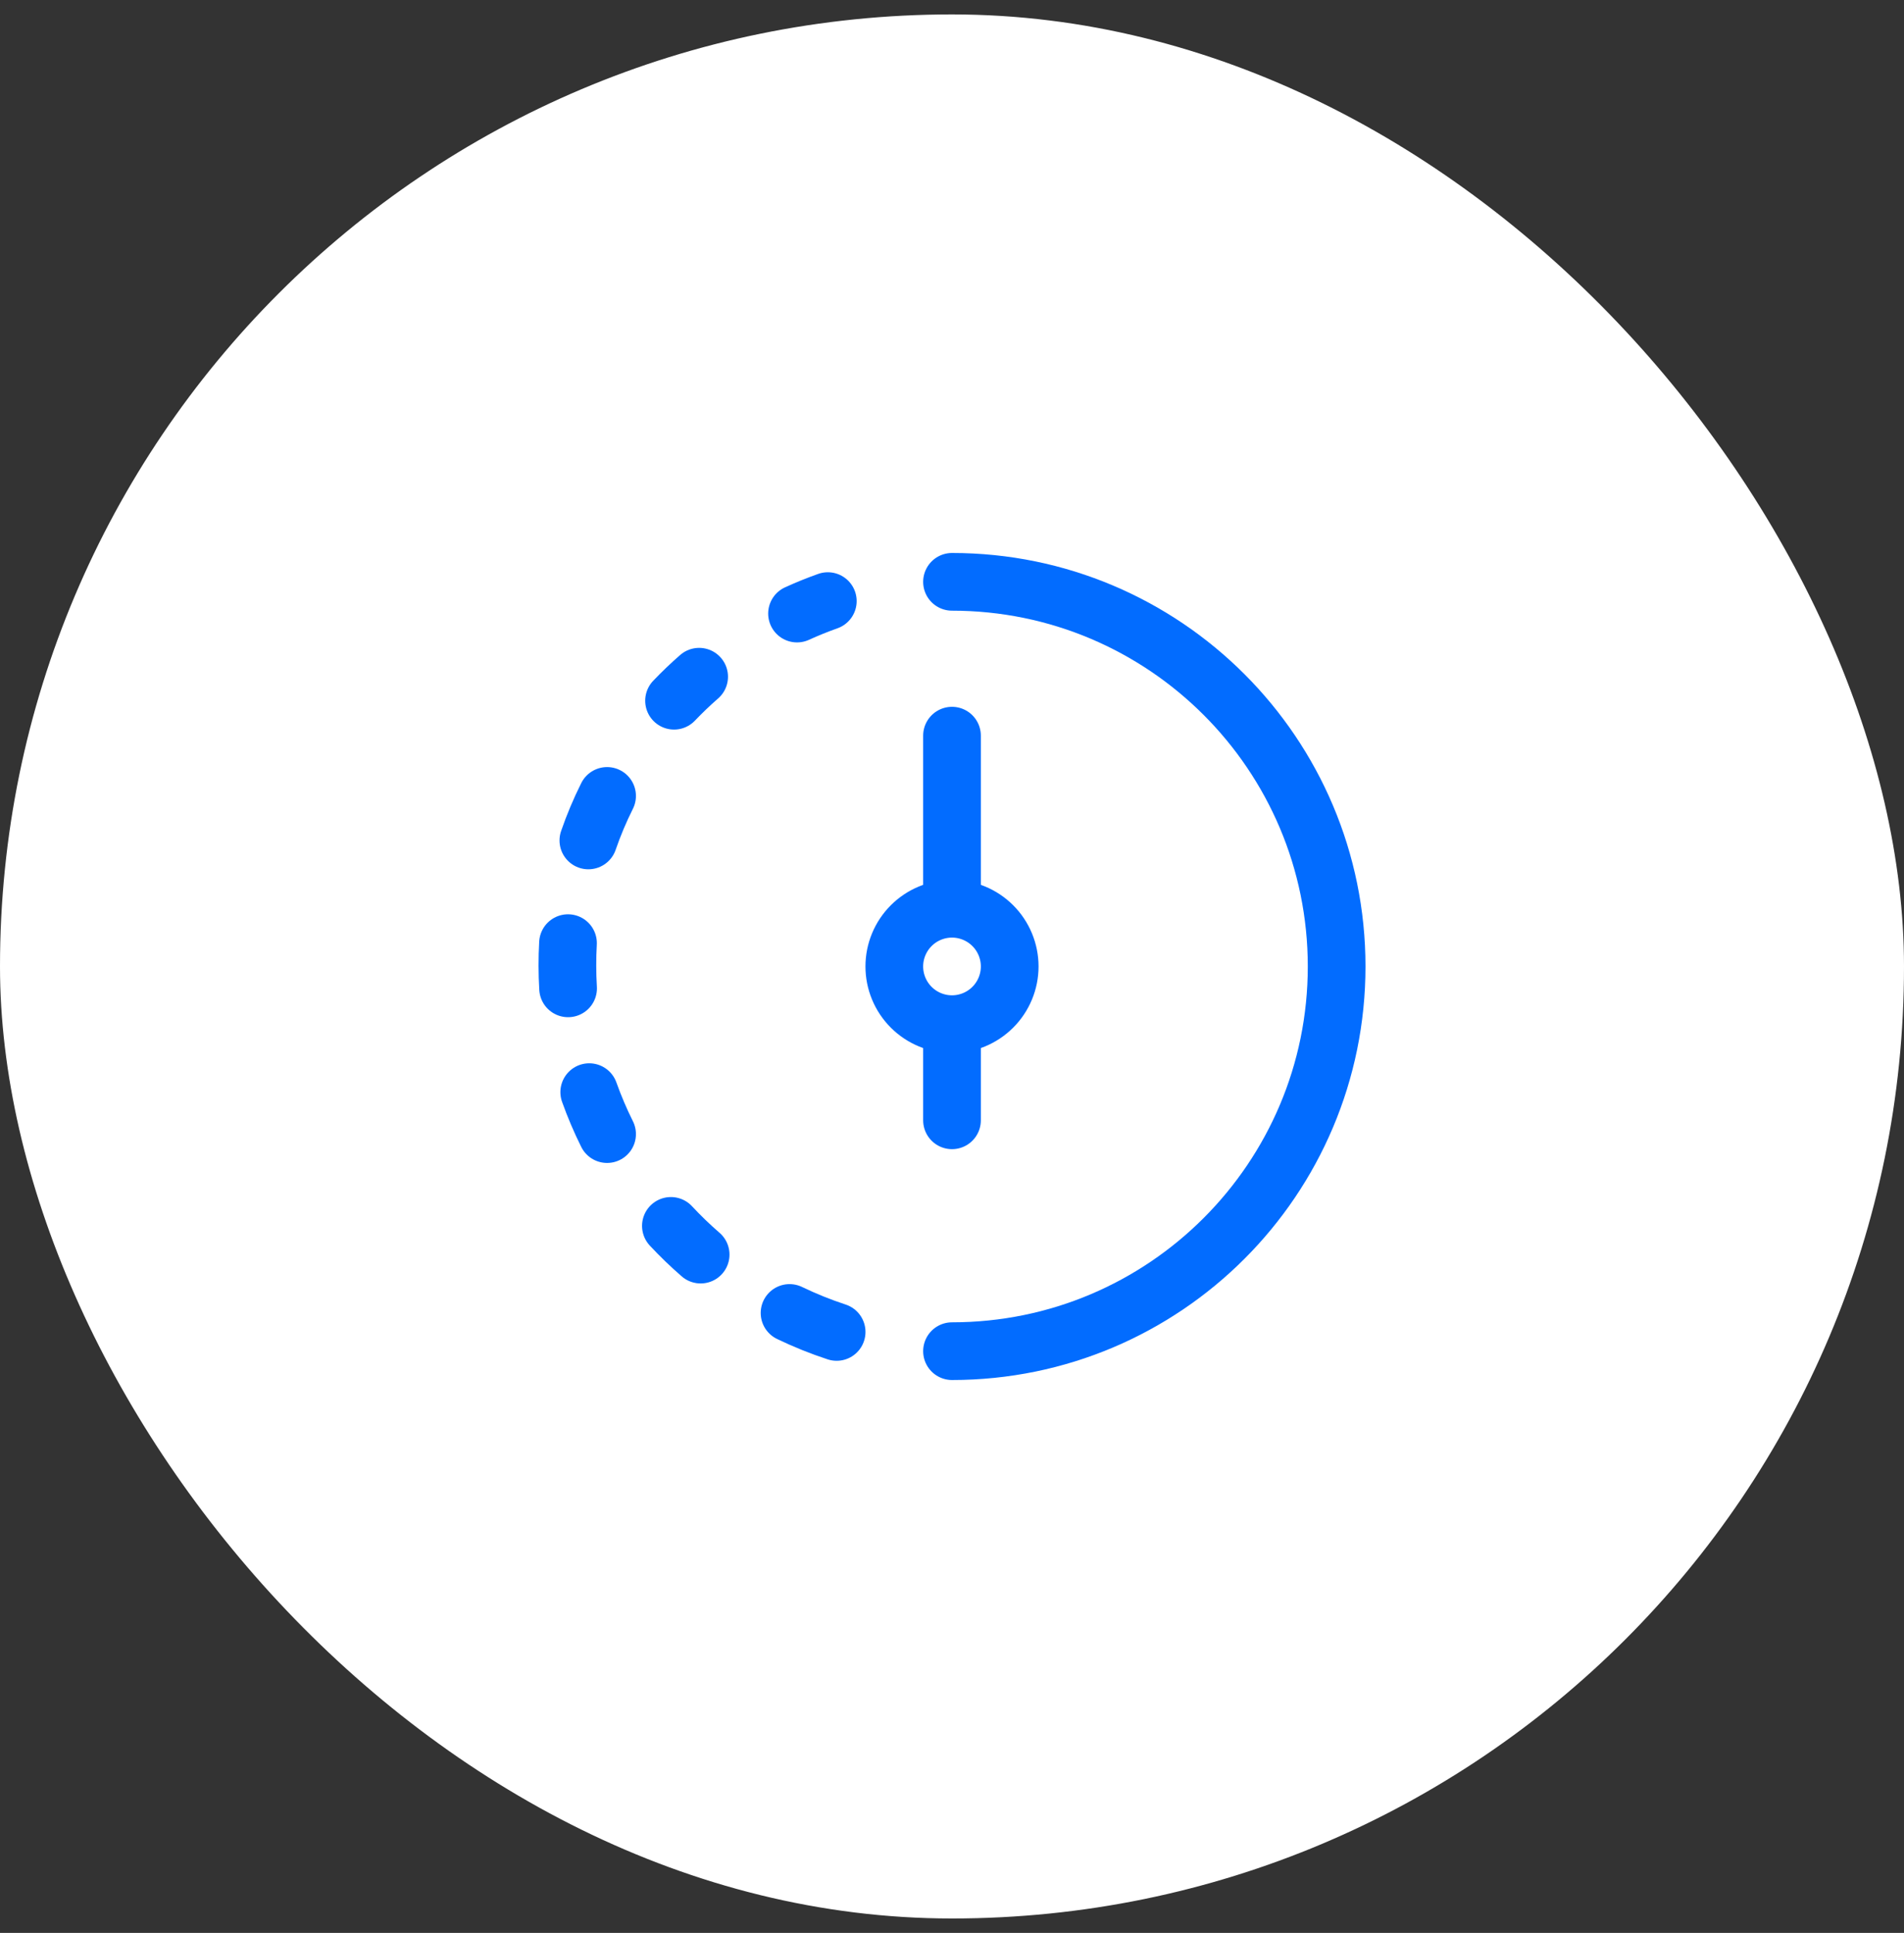
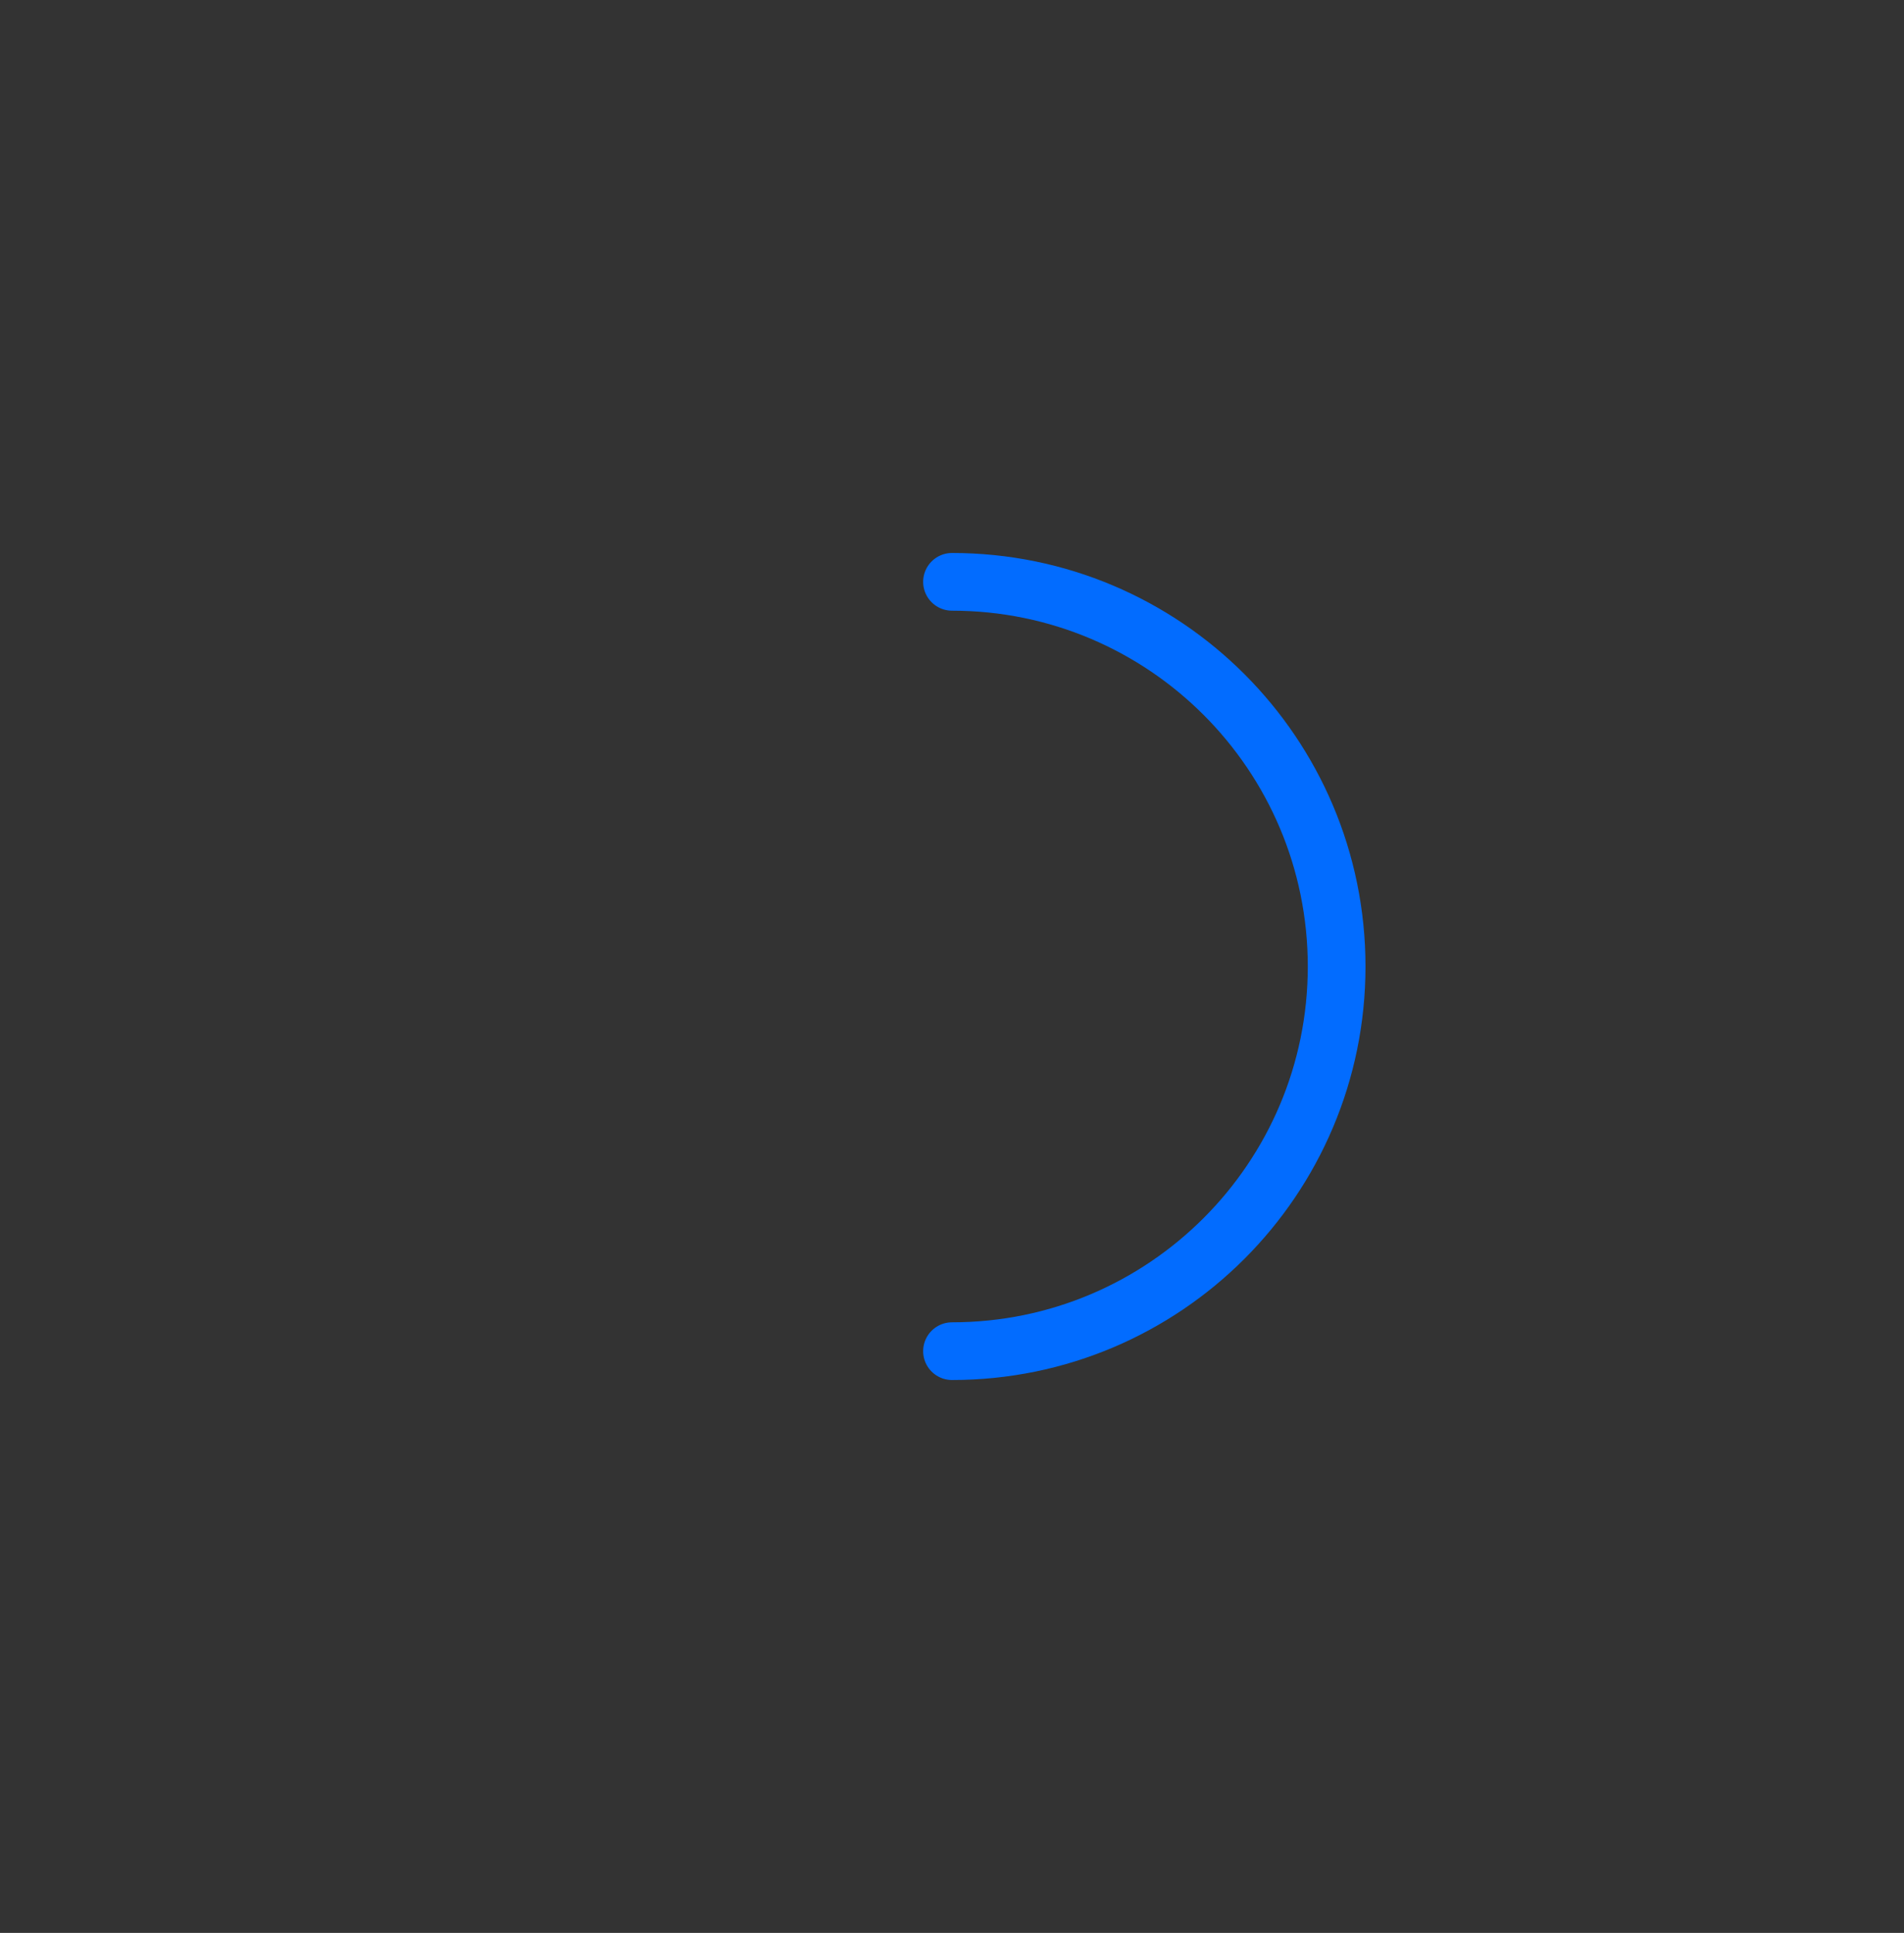
<svg xmlns="http://www.w3.org/2000/svg" width="66" height="67" viewBox="0 0 66 67" fill="none">
  <rect x="0" y="0" width="66" height="67" fill="#333333" stroke="none" />
-   <rect y="0.5" width="66" height="66" rx="33" fill="white" />
-   <path d="M28.695 20.836C28.33 20.966 27.974 21.11 27.628 21.268M24.235 23.457C23.932 23.721 23.642 23.999 23.365 24.289M21.044 27.589C20.795 28.087 20.578 28.601 20.395 29.132M19.689 32.692C19.66 33.211 19.661 33.74 19.692 34.259M20.425 37.857C20.603 38.355 20.809 38.84 21.044 39.311M23.256 42.493C23.581 42.843 23.925 43.174 24.287 43.488M27.369 45.511C27.898 45.766 28.443 45.986 29.001 46.169" stroke="#026CFF" stroke-width="2" stroke-linecap="round" stroke-linejoin="round" />
  <path d="M33 46.835C40.364 46.835 46.333 40.865 46.333 33.501C46.333 26.137 40.364 20.168 33 20.168" stroke="#026CFF" stroke-width="2" stroke-linecap="round" />
-   <path d="M33 35.5C33.53 35.5 34.039 35.289 34.414 34.914C34.789 34.539 35 34.03 35 33.5C35 32.97 34.789 32.461 34.414 32.086C34.039 31.711 33.53 31.5 33 31.5M33 35.5C32.47 35.5 31.961 35.289 31.586 34.914C31.211 34.539 31 34.03 31 33.5C31 32.97 31.211 32.461 31.586 32.086C31.961 31.711 32.47 31.5 33 31.5M33 35.5V38.833M33 31.5V25.5" stroke="#026CFF" stroke-width="2" stroke-linecap="round" />
</svg>